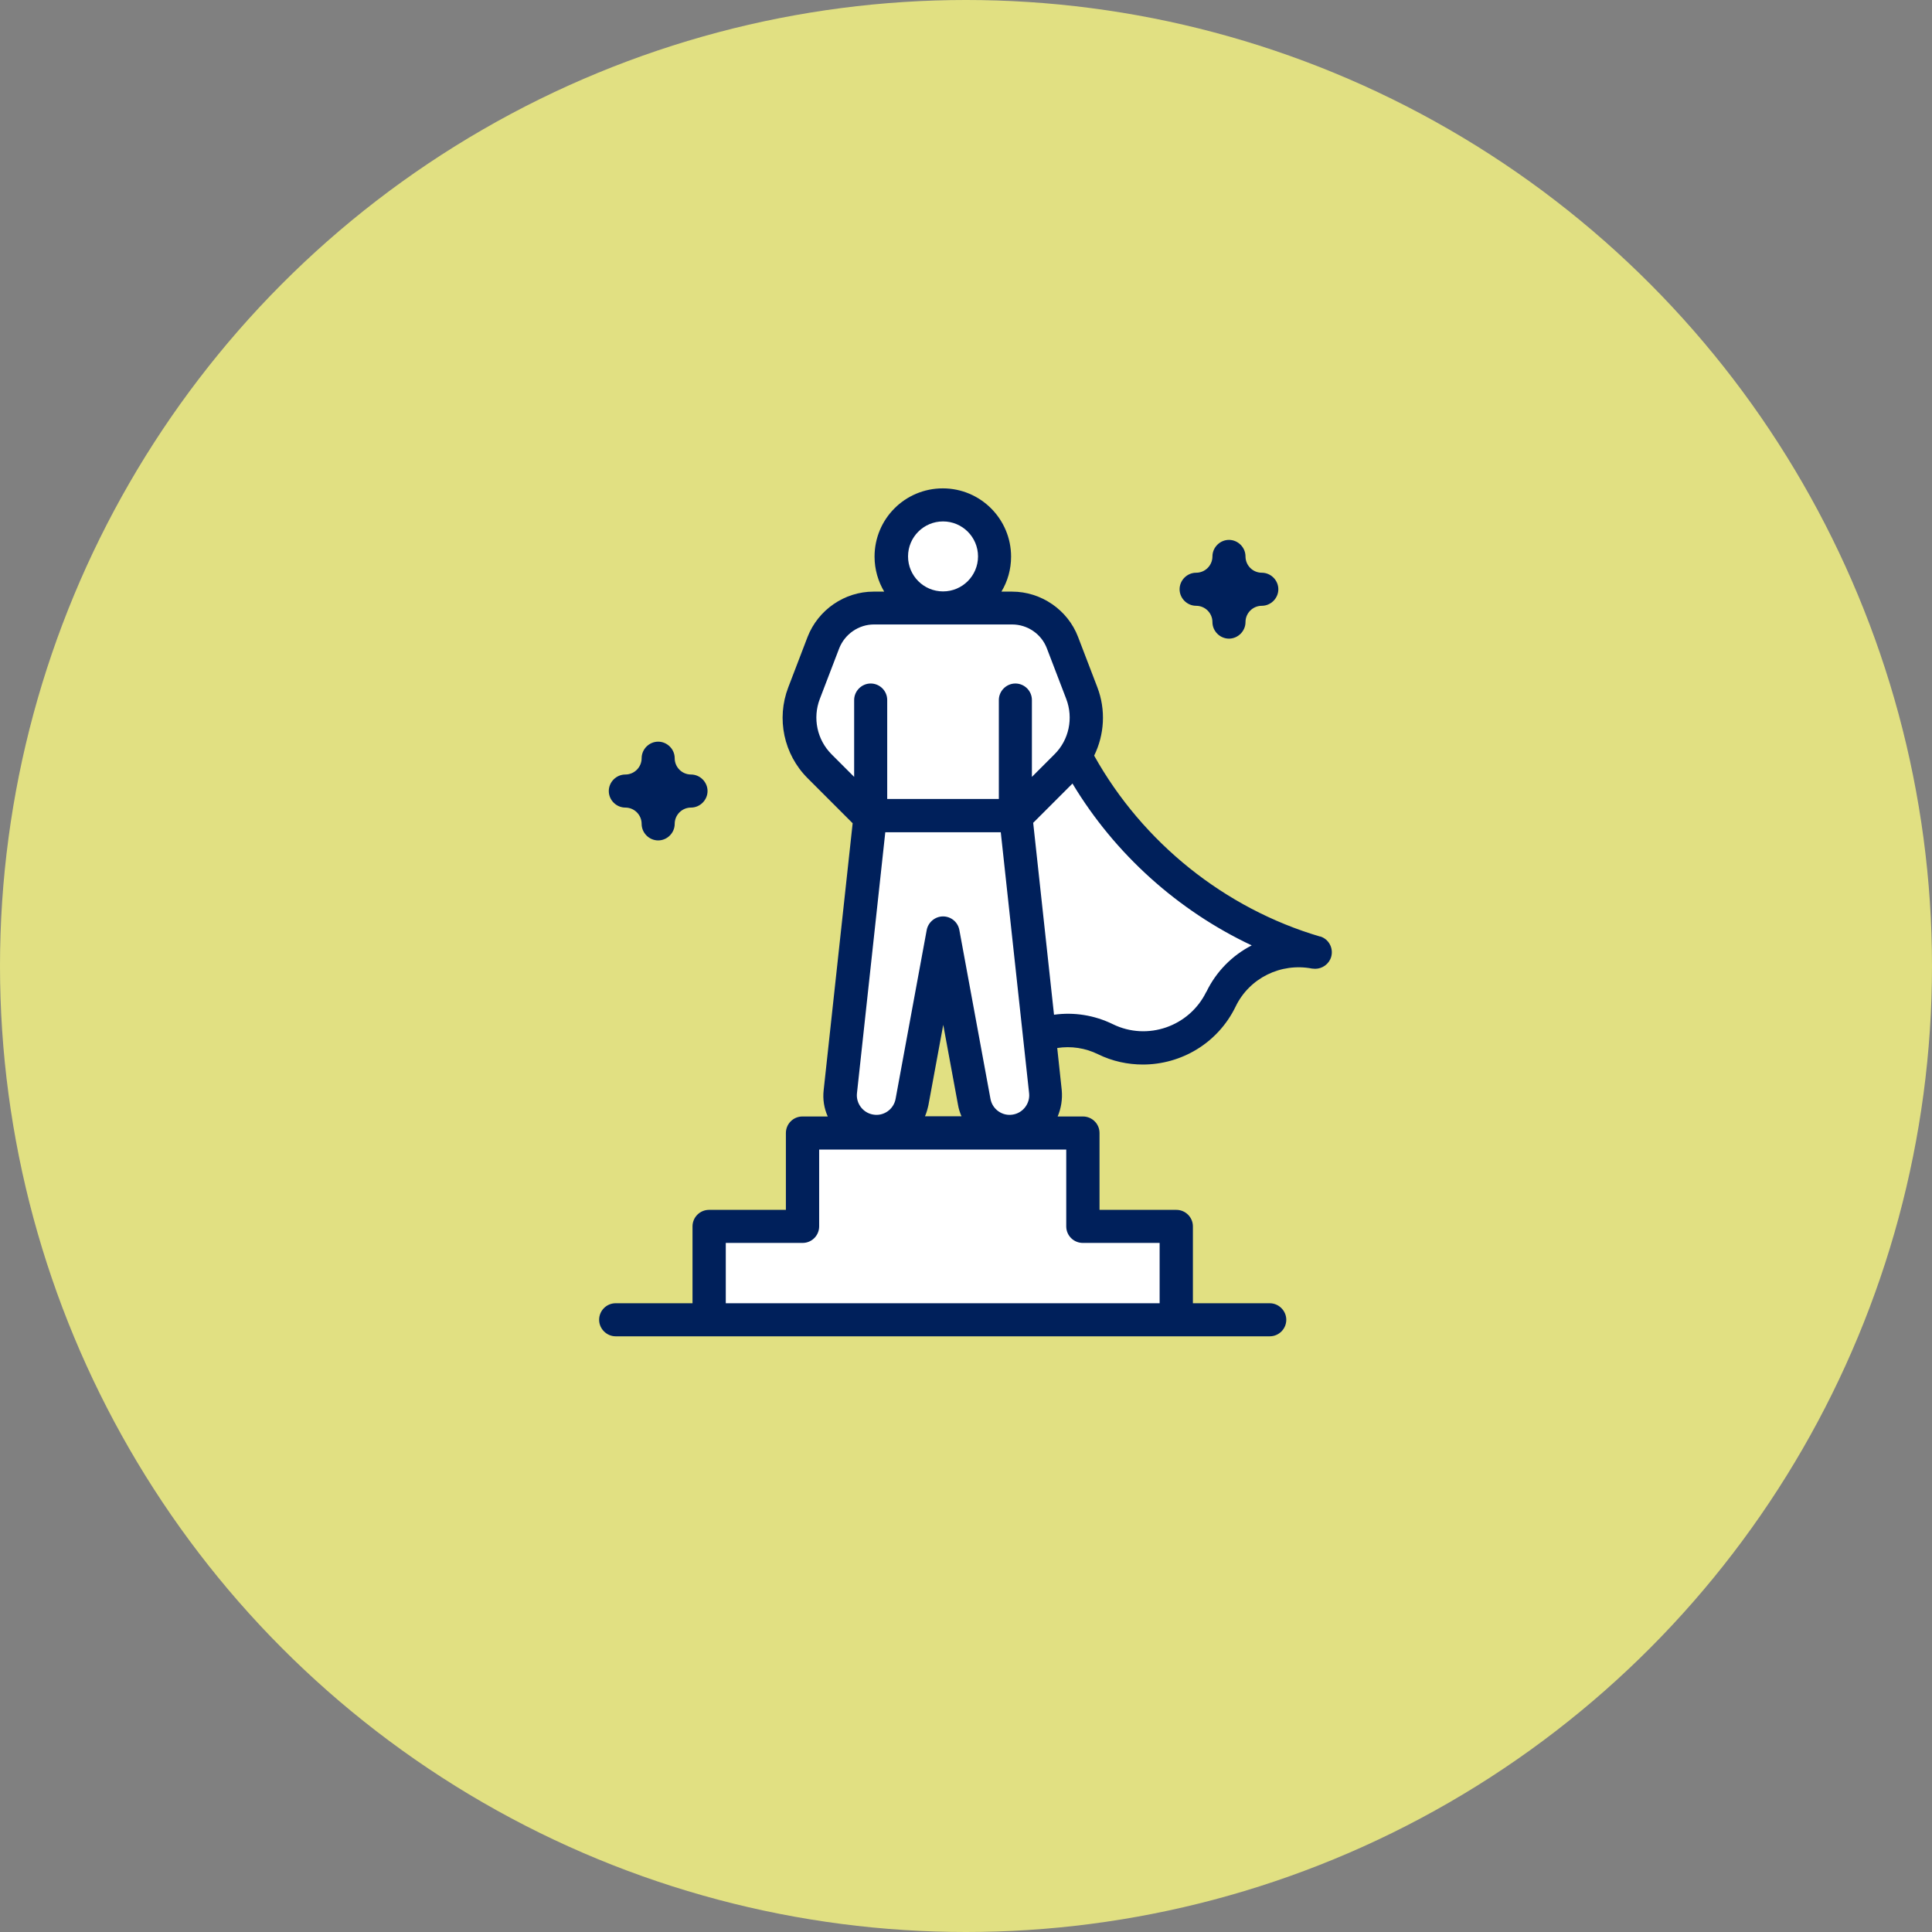
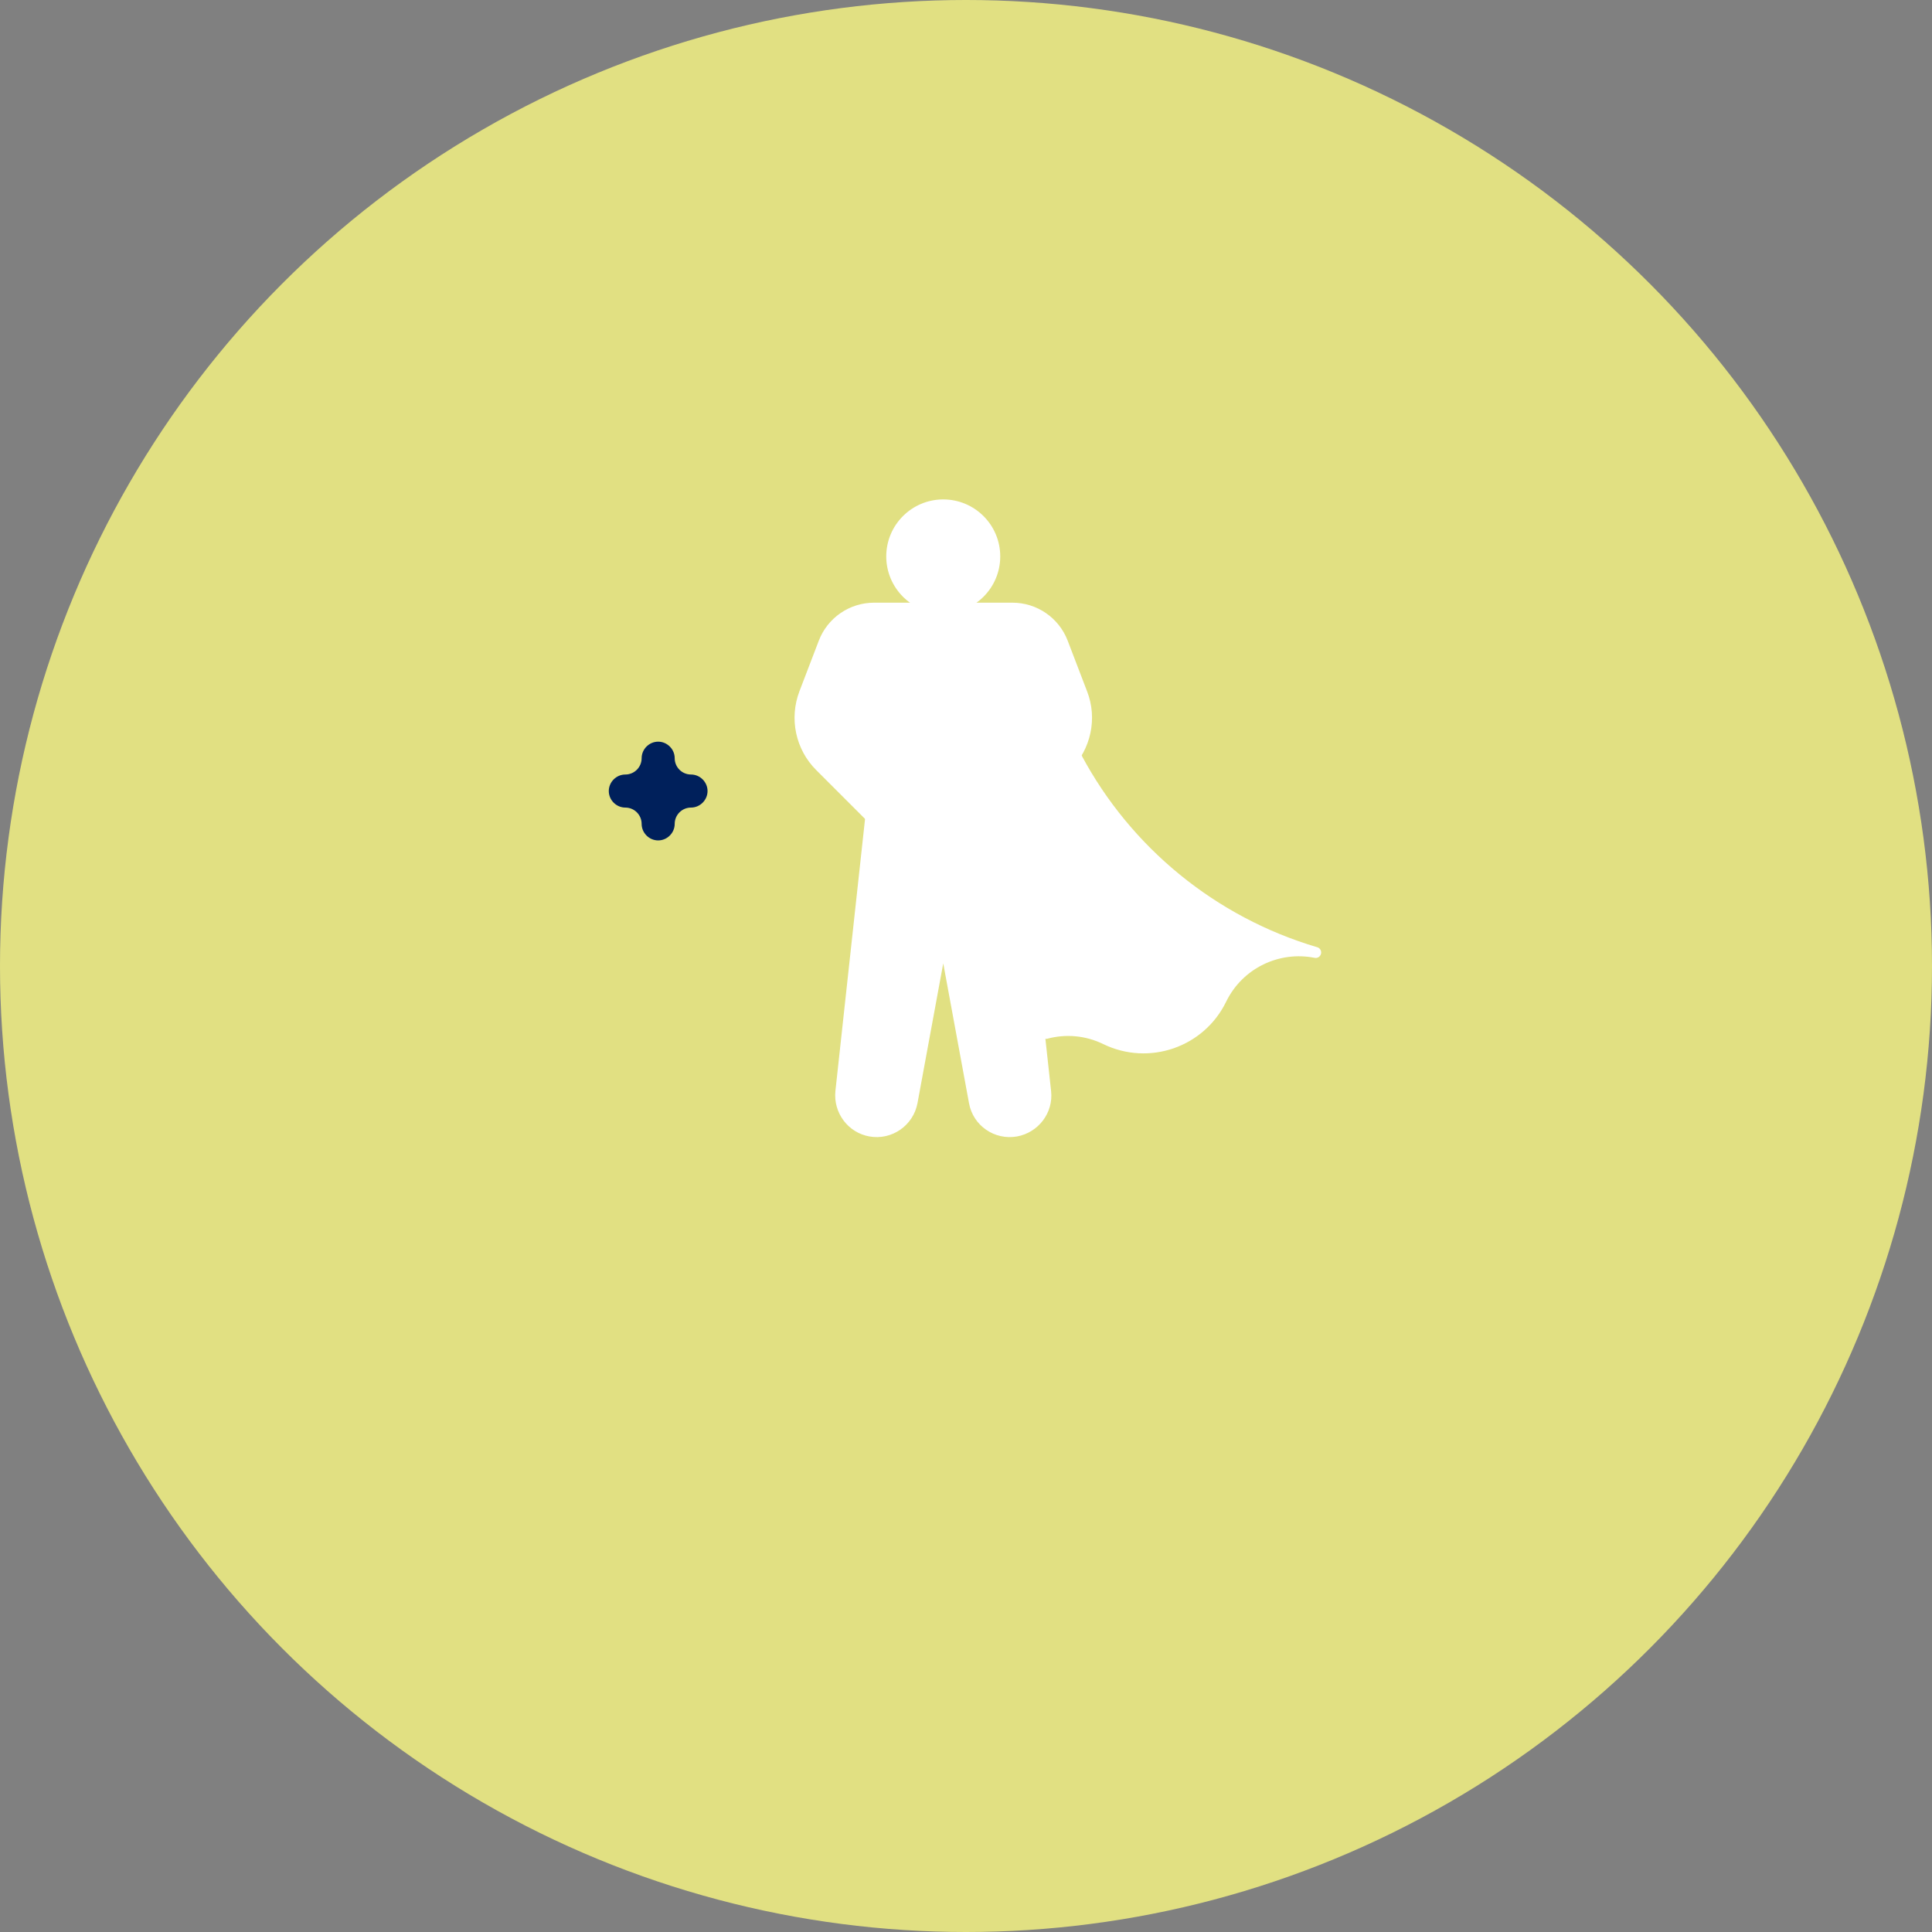
<svg xmlns="http://www.w3.org/2000/svg" id="Layer_2" viewBox="0 0 90 90">
  <rect x="0" y="0" width="90" height="90" fill="#808080" stroke="none" />
  <defs>
    <style>.cls-1{fill:#e1e082;}.cls-2{fill:#00205b;}.cls-3{fill:#fff;stroke:#fff;stroke-linejoin:round;stroke-width:.51px;}</style>
  </defs>
  <g id="Layer_3">
    <g>
      <circle id="Ellipse_46" class="cls-1" cx="45" cy="45" r="45" />
      <g>
        <path class="cls-3" d="M50.16,35.31c2.32,4.34,6.32,7.64,11.13,9.06-1.75-.35-3.58,.5-4.4,2.18-.97,2-3.38,2.83-5.38,1.86-.9-.44-1.89-.51-2.78-.27l-1.35-10.13,2.79-2.69Z" />
        <circle class="cls-3" cx="43.94" cy="25.92" r="2.4" />
        <path class="cls-3" d="M47.37,38l2.31-2.31c.89-.89,1.18-2.23,.72-3.4l-.9-2.35c-.37-.97-1.3-1.61-2.34-1.61h-6.44c-1.04,0-1.97,.64-2.34,1.61l-.9,2.35c-.45,1.18-.17,2.51,.72,3.4l2.31,2.31h6.86Z" />
        <path class="cls-3" d="M47.31,38l1.4,12.85c.1,.88-.51,1.68-1.38,1.84-.91,.16-1.78-.44-1.94-1.35l-1.45-7.87-1.45,7.87c-.17,.91-1.04,1.51-1.94,1.35-.87-.15-1.47-.96-1.38-1.84l1.4-12.85h6.74Z" />
-         <path class="cls-3" d="M54.82,61.47v-4.35h-4.35v-4.35h-13.05v4.35h-4.35v4.35s21.75,0,21.75,0Z" />
        <g>
-           <path class="cls-2" d="M61.5,43.63c-4.45-1.31-8.27-4.38-10.53-8.43,.48-.98,.55-2.13,.15-3.18l-.9-2.35c-.48-1.26-1.72-2.11-3.07-2.11h-.5c.29-.48,.45-1.04,.45-1.63,0-1.75-1.42-3.18-3.18-3.18s-3.18,1.42-3.18,3.18c0,.6,.17,1.16,.45,1.63h-.5c-1.35,0-2.58,.85-3.07,2.11l-.9,2.35c-.56,1.46-.21,3.12,.9,4.23l2.1,2.1-1.35,12.43c-.05,.43,.02,.85,.19,1.23h-1.18c-.43,0-.77,.35-.77,.77v3.58h-3.58c-.43,0-.77,.35-.77,.77v3.58h-3.58c-.43,0-.77,.35-.77,.77s.35,.77,.77,.77h23.75c.43,0-1.25-.35-1.25-.77s-2.07-.77-2.49-.77h-14.88v-2.81h3.58c.43,0,.77-.35,.77-.77v-3.58h11.51v3.58c0,.43,.35,.77,.77,.77h3.58v2.81h-6.63c-.43,0-.77,.35-.77,.77s.35,.77,.77,.77h11.76c.43,0,.77-.35,.77-.77s-.35-.77-.77-.77h-3.58v-3.58c0-.43-.35-.77-.77-.77h-3.58v-3.58c0-.43-.35-.77-.77-.77h-1.18c.16-.38,.23-.8,.19-1.23l-.21-1.96c.65-.1,1.31,0,1.9,.29,.67,.33,1.39,.48,2.09,.48,1.78,0,3.49-.99,4.32-2.7,.64-1.33,2.11-2.05,3.56-1.77h0c.05,0,.1,.01,.15,.01,.33,0,.64-.22,.74-.55,.12-.41-.11-.84-.52-.96Zm-19.2-17.71c0-.9,.73-1.63,1.63-1.63s1.63,.73,1.63,1.63-.73,1.63-1.63,1.63-1.63-.73-1.63-1.63Zm-4.11,6.64l.9-2.35c.26-.67,.91-1.12,1.62-1.12h6.44c.72,0,1.37,.45,1.62,1.12l.9,2.35c.34,.89,.13,1.91-.55,2.58l-1.05,1.05v-3.58c0-.43-.35-.77-.77-.77s-.77,.35-.77,.77v4.61h-5.2v-4.61c0-.43-.35-.77-.77-.77s-.77,.35-.77,.77v3.58l-1.05-1.05c-.68-.68-.89-1.69-.55-2.58h0Zm3.07,6.21h5.36l1.32,12.16c.05,.47-.28,.91-.75,.99-.49,.09-.96-.24-1.05-.73l-1.45-7.87c-.07-.37-.39-.63-.76-.63s-.69,.27-.76,.63l-1.45,7.87c-.09,.49-.56,.82-1.05,.73-.47-.08-.8-.52-.75-.99l1.32-12.16Zm1.83,13.23c.07-.16,.12-.34,.16-.52l.69-3.74,.69,3.74c.03,.18,.09,.36,.16,.52h-1.69Zm13.1-5.79c-.79,1.61-2.74,2.29-4.35,1.5-.86-.42-1.81-.57-2.74-.44l-.97-8.94,1.83-1.83c1.97,3.28,4.91,5.92,8.35,7.54-.9,.46-1.65,1.21-2.11,2.16h0Z" />
-           <path class="cls-2" d="M55.72,28.22c.42,0,.76,.34,.76,.76s.35,.77,.77,.77,.77-.35,.77-.77,.34-.76,.76-.76,.77-.35,.77-.77-.35-.77-.77-.77-.76-.34-.76-.76-.35-.77-.77-.77-.77,.35-.77,.77-.34,.76-.76,.76-.77,.35-.77,.77,.35,.77,.77,.77Z" />
          <path class="cls-2" d="M29.13,37.62c.42,0,.76,.34,.76,.76s.35,.77,.77,.77,.77-.35,.77-.77,.34-.76,.76-.76,.77-.35,.77-.77-.35-.77-.77-.77-.76-.34-.76-.76-.35-.77-.77-.77-.77,.35-.77,.77-.34,.76-.76,.76-.77,.35-.77,.77,.35,.77,.77,.77Z" />
        </g>
      </g>
    </g>
  </g>
</svg>